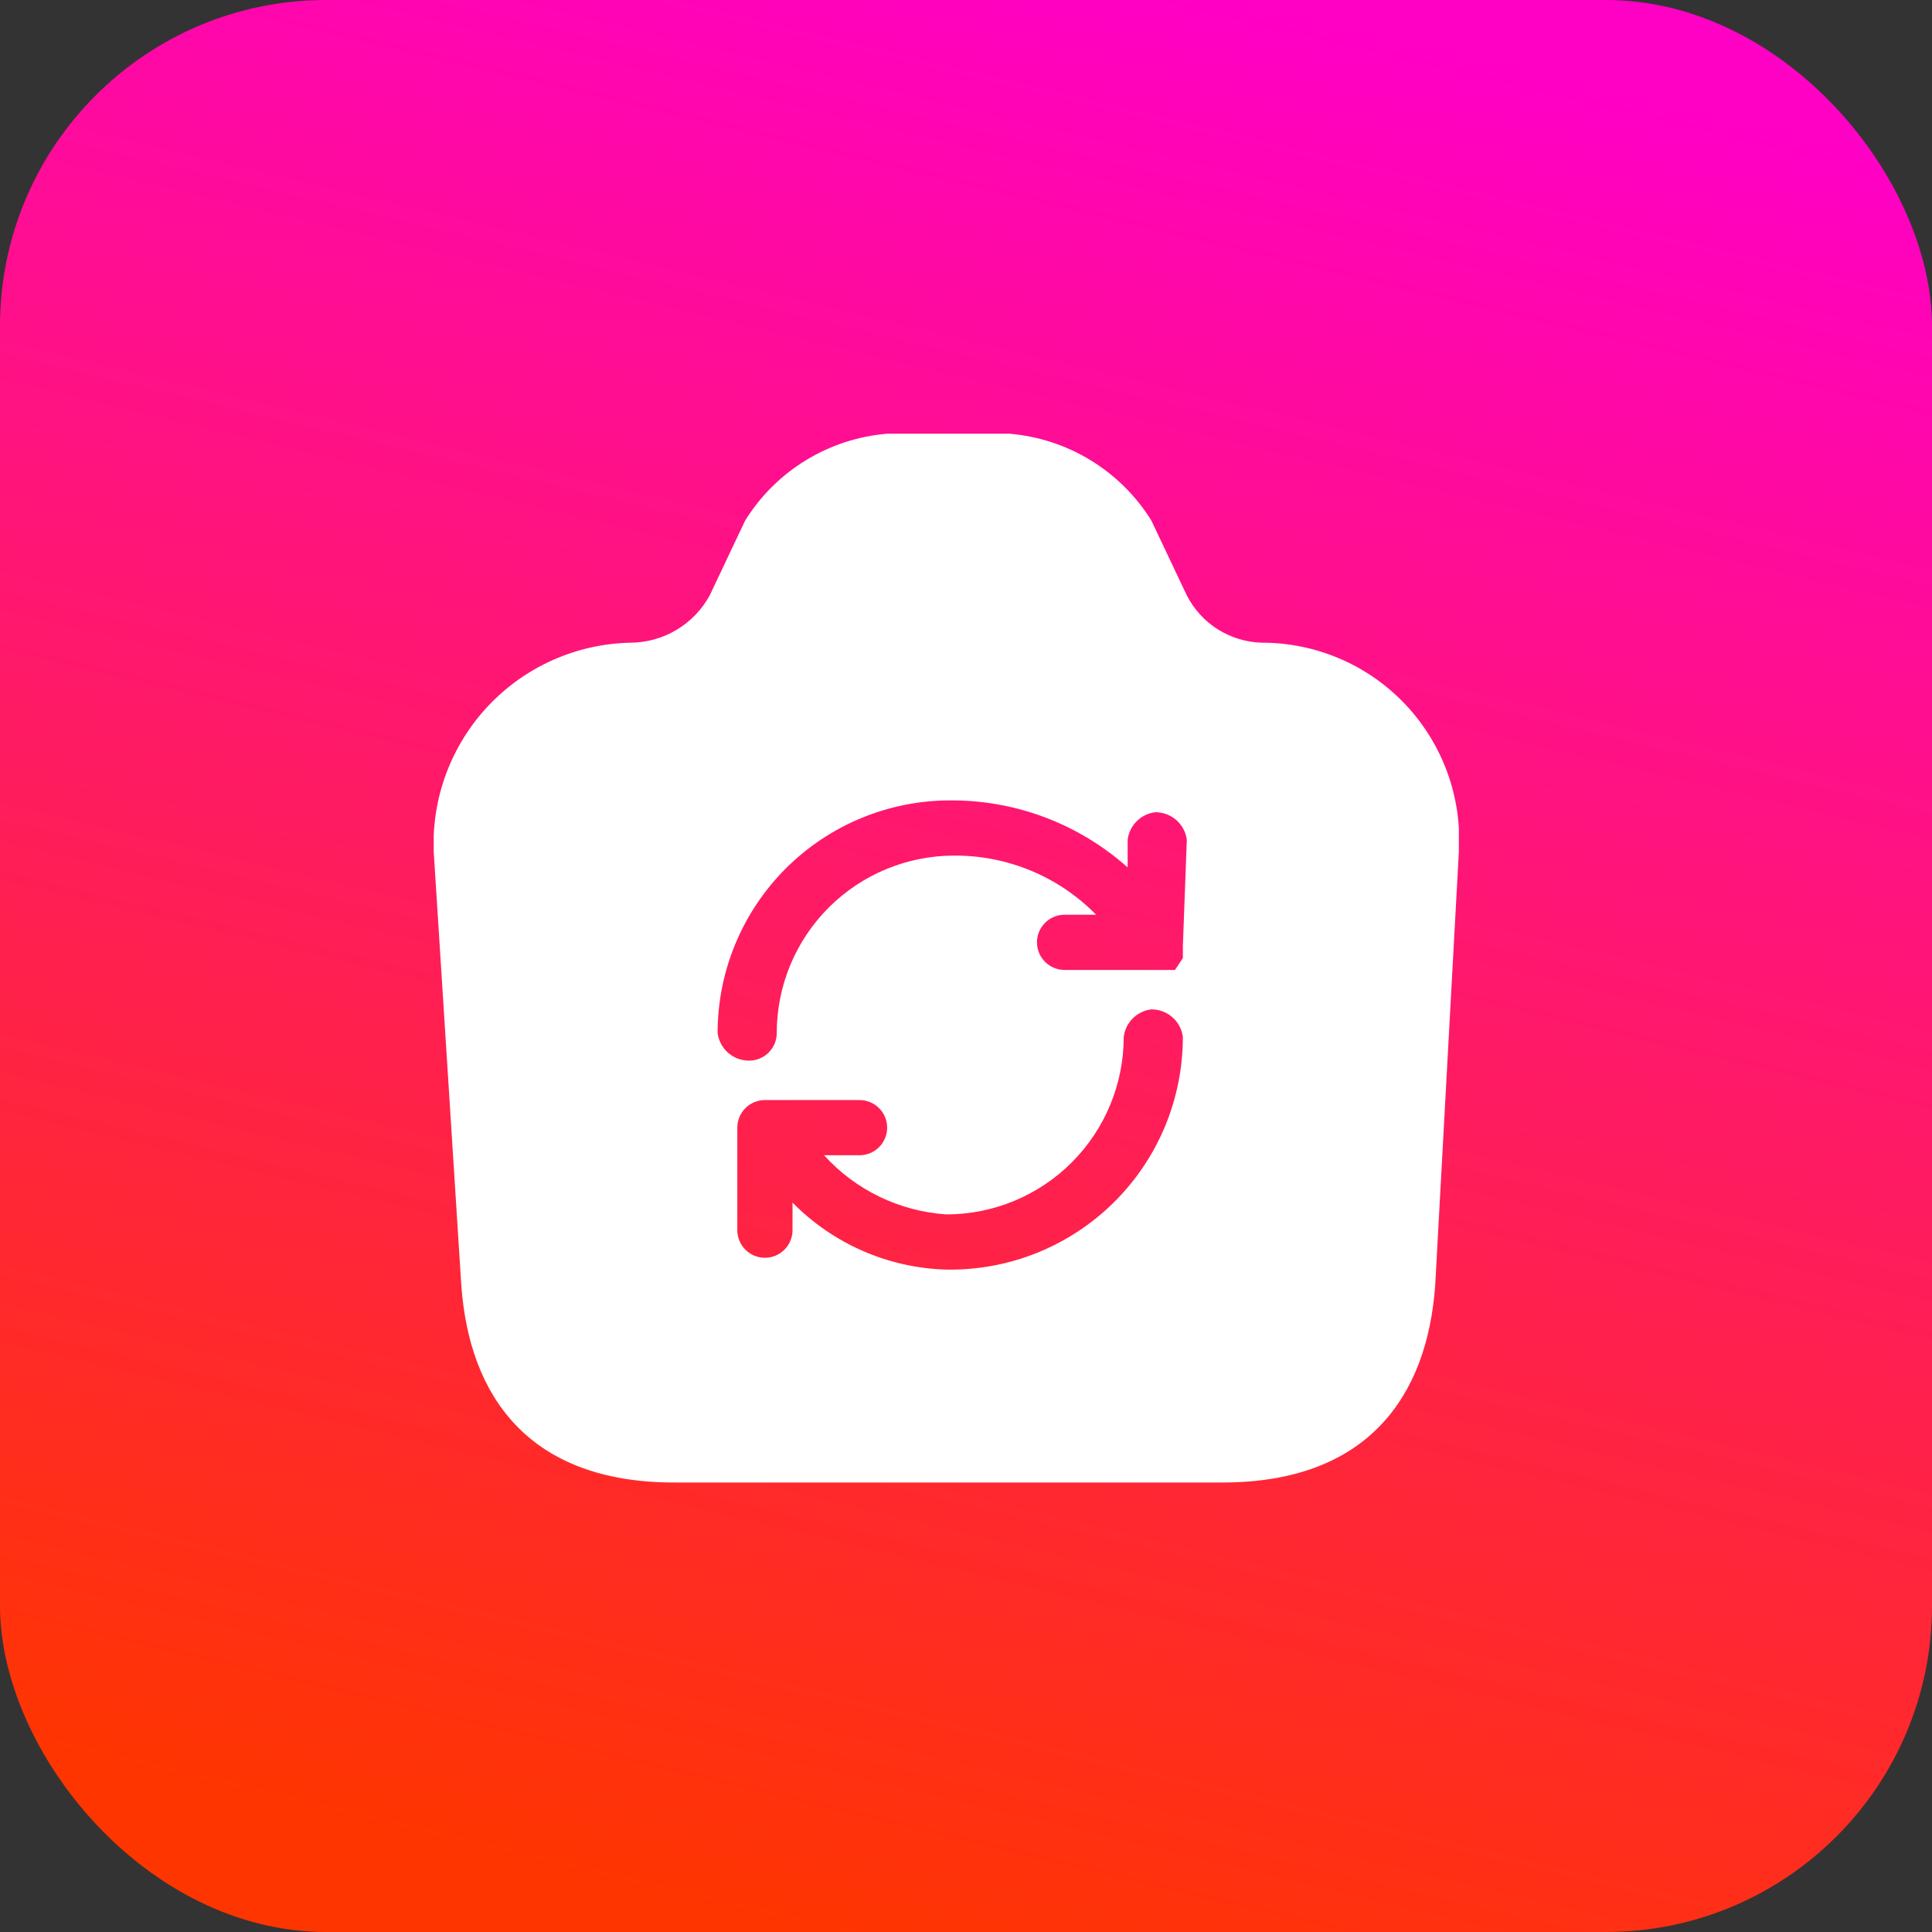
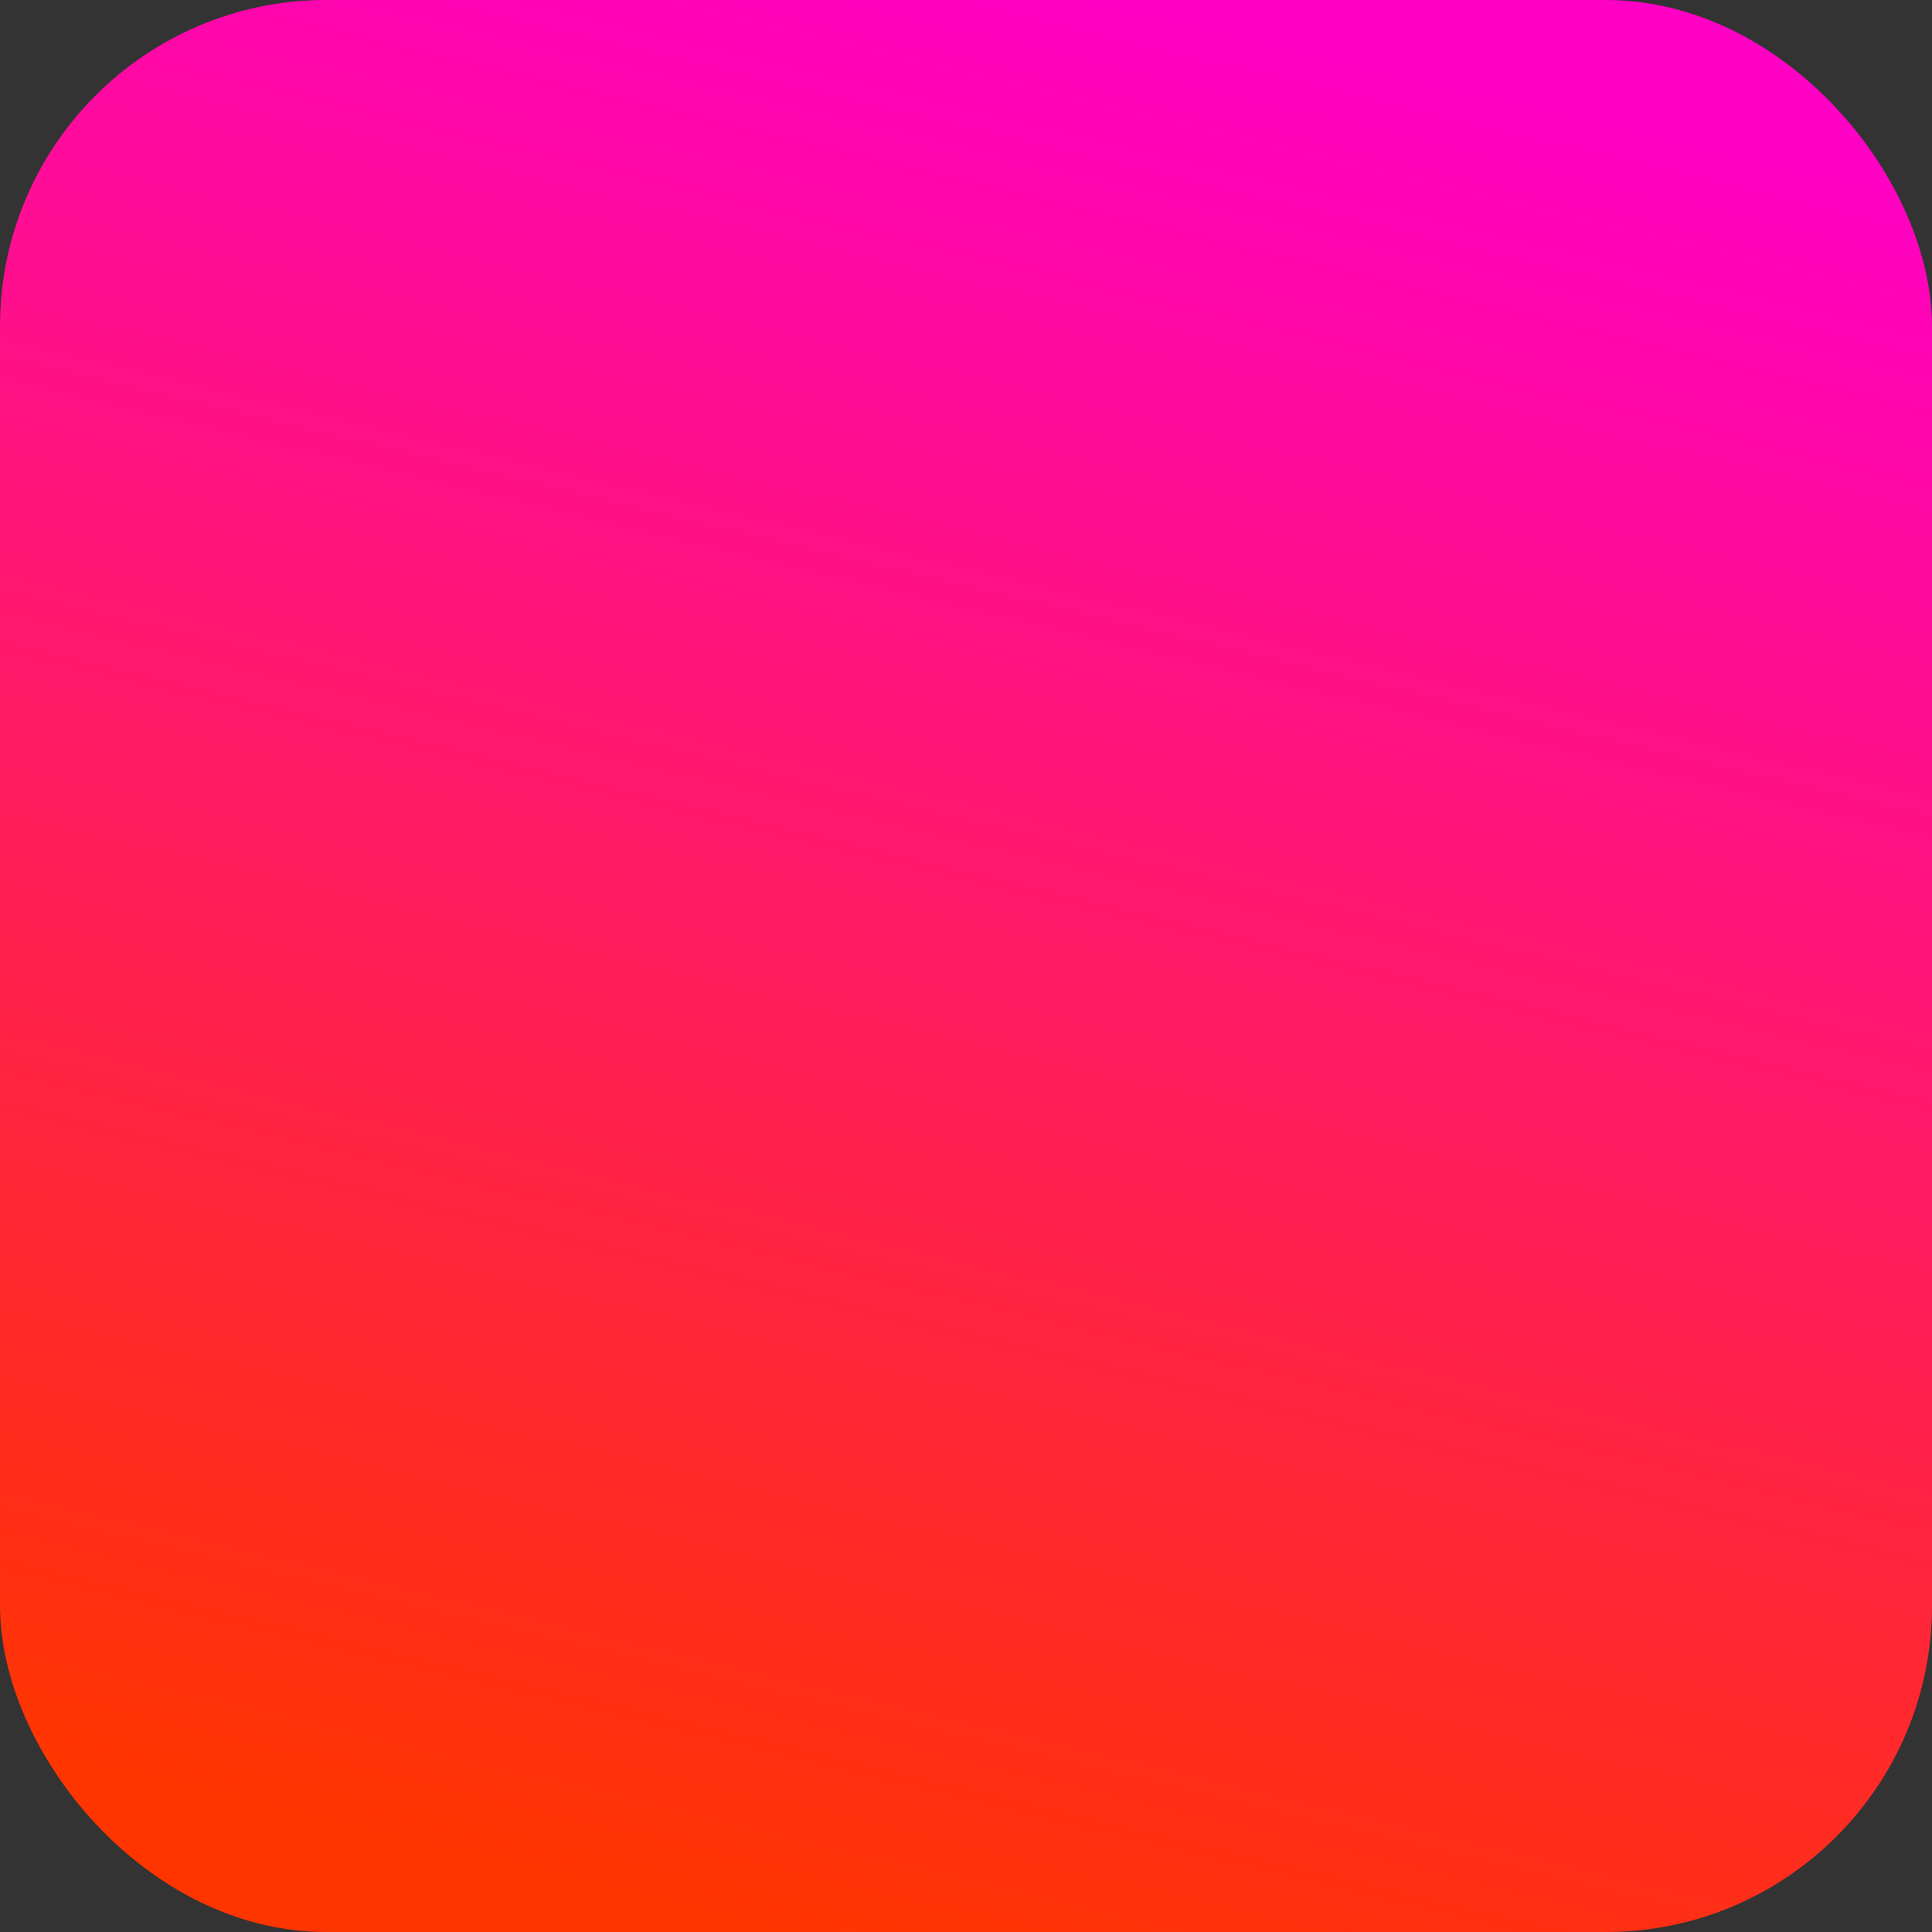
<svg xmlns="http://www.w3.org/2000/svg" width="49" height="49" viewBox="0 0 49 49" fill="none">
  <rect x="0" y="0" width="49" height="49" fill="#333333" stroke="none" />
  <rect width="49" height="49" rx="8.273" fill="url(#paint0_linear_3_2802)" />
  <g clip-path="url(#clip0_3_2802)">
    <path d="M32 16.3C31.605 16.289 31.22 16.172 30.885 15.961C30.551 15.75 30.28 15.452 30.1 15.1L29.2 13.2C28.813 12.578 28.286 12.055 27.661 11.673C27.036 11.291 26.33 11.061 25.6 11H22.5C21.77 11.061 21.064 11.291 20.439 11.673C19.814 12.055 19.287 12.578 18.9 13.2L18 15.1C17.804 15.46 17.515 15.761 17.163 15.972C16.812 16.183 16.41 16.296 16 16.3C15.322 16.313 14.652 16.461 14.032 16.735C13.412 17.01 12.852 17.406 12.386 17.899C11.921 18.393 11.558 18.974 11.32 19.61C11.082 20.245 10.973 20.922 11 21.6L11.7 32.6C11.9 35.4 13.4 37.6 17.1 37.6H31C34.7 37.6 36.2 35.4 36.4 32.6L37 21.6C37.041 20.919 36.942 20.236 36.709 19.594C36.476 18.953 36.114 18.365 35.646 17.869C35.178 17.372 34.612 16.977 33.985 16.707C33.358 16.437 32.683 16.299 32 16.3ZM24 32.2C22.529 32.158 21.132 31.549 20.1 30.5V31.2C20.1 31.292 20.082 31.383 20.047 31.468C20.012 31.553 19.96 31.63 19.895 31.695C19.83 31.76 19.753 31.811 19.668 31.847C19.583 31.882 19.492 31.9 19.4 31.9C19.308 31.9 19.217 31.882 19.132 31.847C19.047 31.811 18.97 31.76 18.905 31.695C18.84 31.63 18.788 31.553 18.753 31.468C18.718 31.383 18.7 31.292 18.7 31.2V28.6C18.7 28.414 18.774 28.236 18.905 28.105C19.036 27.974 19.214 27.9 19.4 27.9H21.8C21.986 27.9 22.164 27.974 22.295 28.105C22.426 28.236 22.5 28.414 22.5 28.6C22.5 28.786 22.426 28.964 22.295 29.095C22.164 29.226 21.986 29.3 21.8 29.3H20.9C21.7 30.183 22.811 30.72 24 30.8C25.194 30.8 26.338 30.326 27.182 29.482C28.026 28.638 28.5 27.494 28.5 26.3C28.521 26.122 28.602 25.956 28.729 25.829C28.856 25.702 29.022 25.621 29.2 25.6C29.396 25.599 29.586 25.669 29.733 25.798C29.881 25.927 29.976 26.106 30 26.3C30 27.083 29.844 27.859 29.542 28.581C29.239 29.304 28.795 29.959 28.237 30.508C27.678 31.057 27.016 31.489 26.289 31.78C25.561 32.071 24.783 32.213 24 32.2ZM30 24V24.3L29.8 24.6H27C26.814 24.6 26.636 24.526 26.505 24.395C26.374 24.264 26.3 24.086 26.3 23.9C26.3 23.714 26.374 23.536 26.505 23.405C26.636 23.274 26.814 23.2 27 23.2H27.8C27.331 22.721 26.771 22.342 26.152 22.084C25.534 21.827 24.87 21.696 24.2 21.7C23.007 21.7 21.862 22.174 21.018 23.018C20.174 23.862 19.7 25.006 19.7 26.2C19.7 26.386 19.626 26.564 19.495 26.695C19.364 26.826 19.186 26.9 19 26.9C18.804 26.901 18.614 26.831 18.467 26.702C18.32 26.573 18.225 26.394 18.2 26.2C18.2 24.635 18.822 23.134 19.928 22.028C21.035 20.922 22.535 20.3 24.1 20.3C25.759 20.29 27.362 20.896 28.6 22V21.3C28.621 21.122 28.702 20.956 28.829 20.829C28.956 20.702 29.122 20.621 29.3 20.6C29.496 20.599 29.686 20.669 29.833 20.798C29.981 20.927 30.076 21.106 30.1 21.3L30 24Z" fill="white" />
  </g>
  <defs>
    <linearGradient id="paint0_linear_3_2802" x1="6.9" y1="-5.84" x2="-4.779" y2="43.16" gradientUnits="userSpaceOnUse">
      <stop stop-color="#FF00C5" />
      <stop offset="1" stop-color="#FF3500" />
    </linearGradient>
    <clipPath id="clip0_3_2802">
-       <rect width="26" height="26.7" fill="white" transform="translate(11 11)" />
-     </clipPath>
+       </clipPath>
  </defs>
</svg>